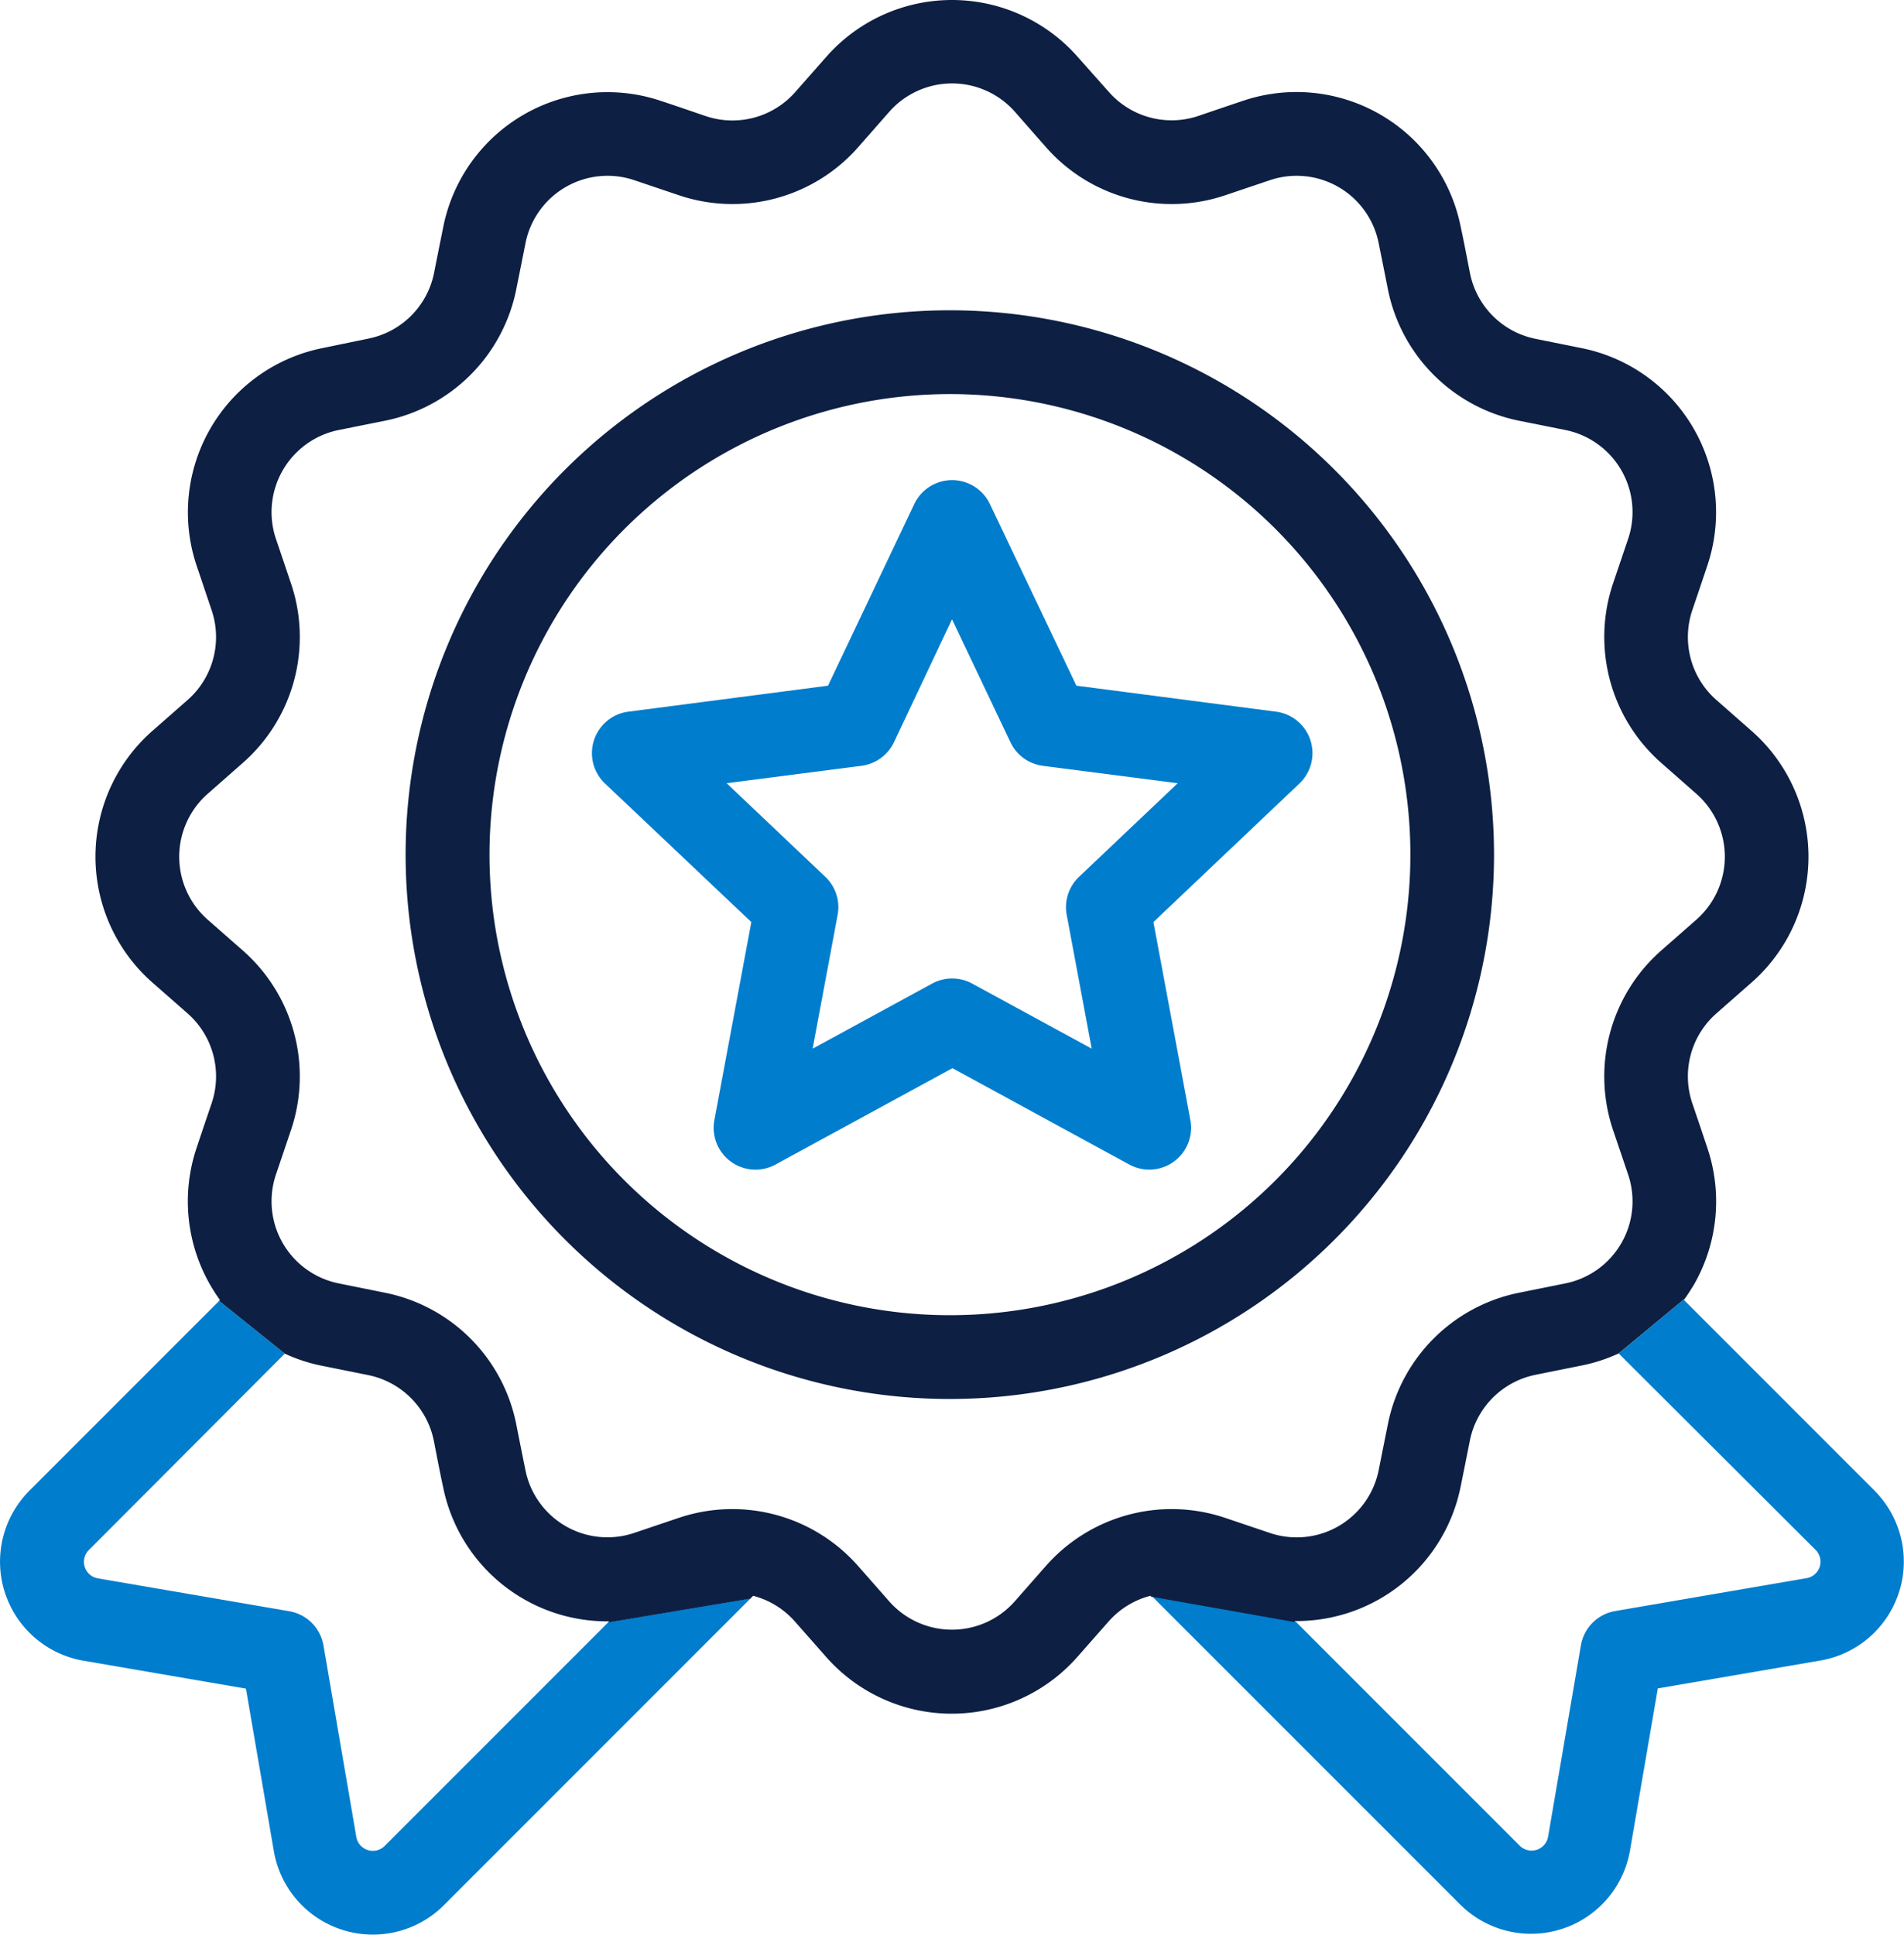
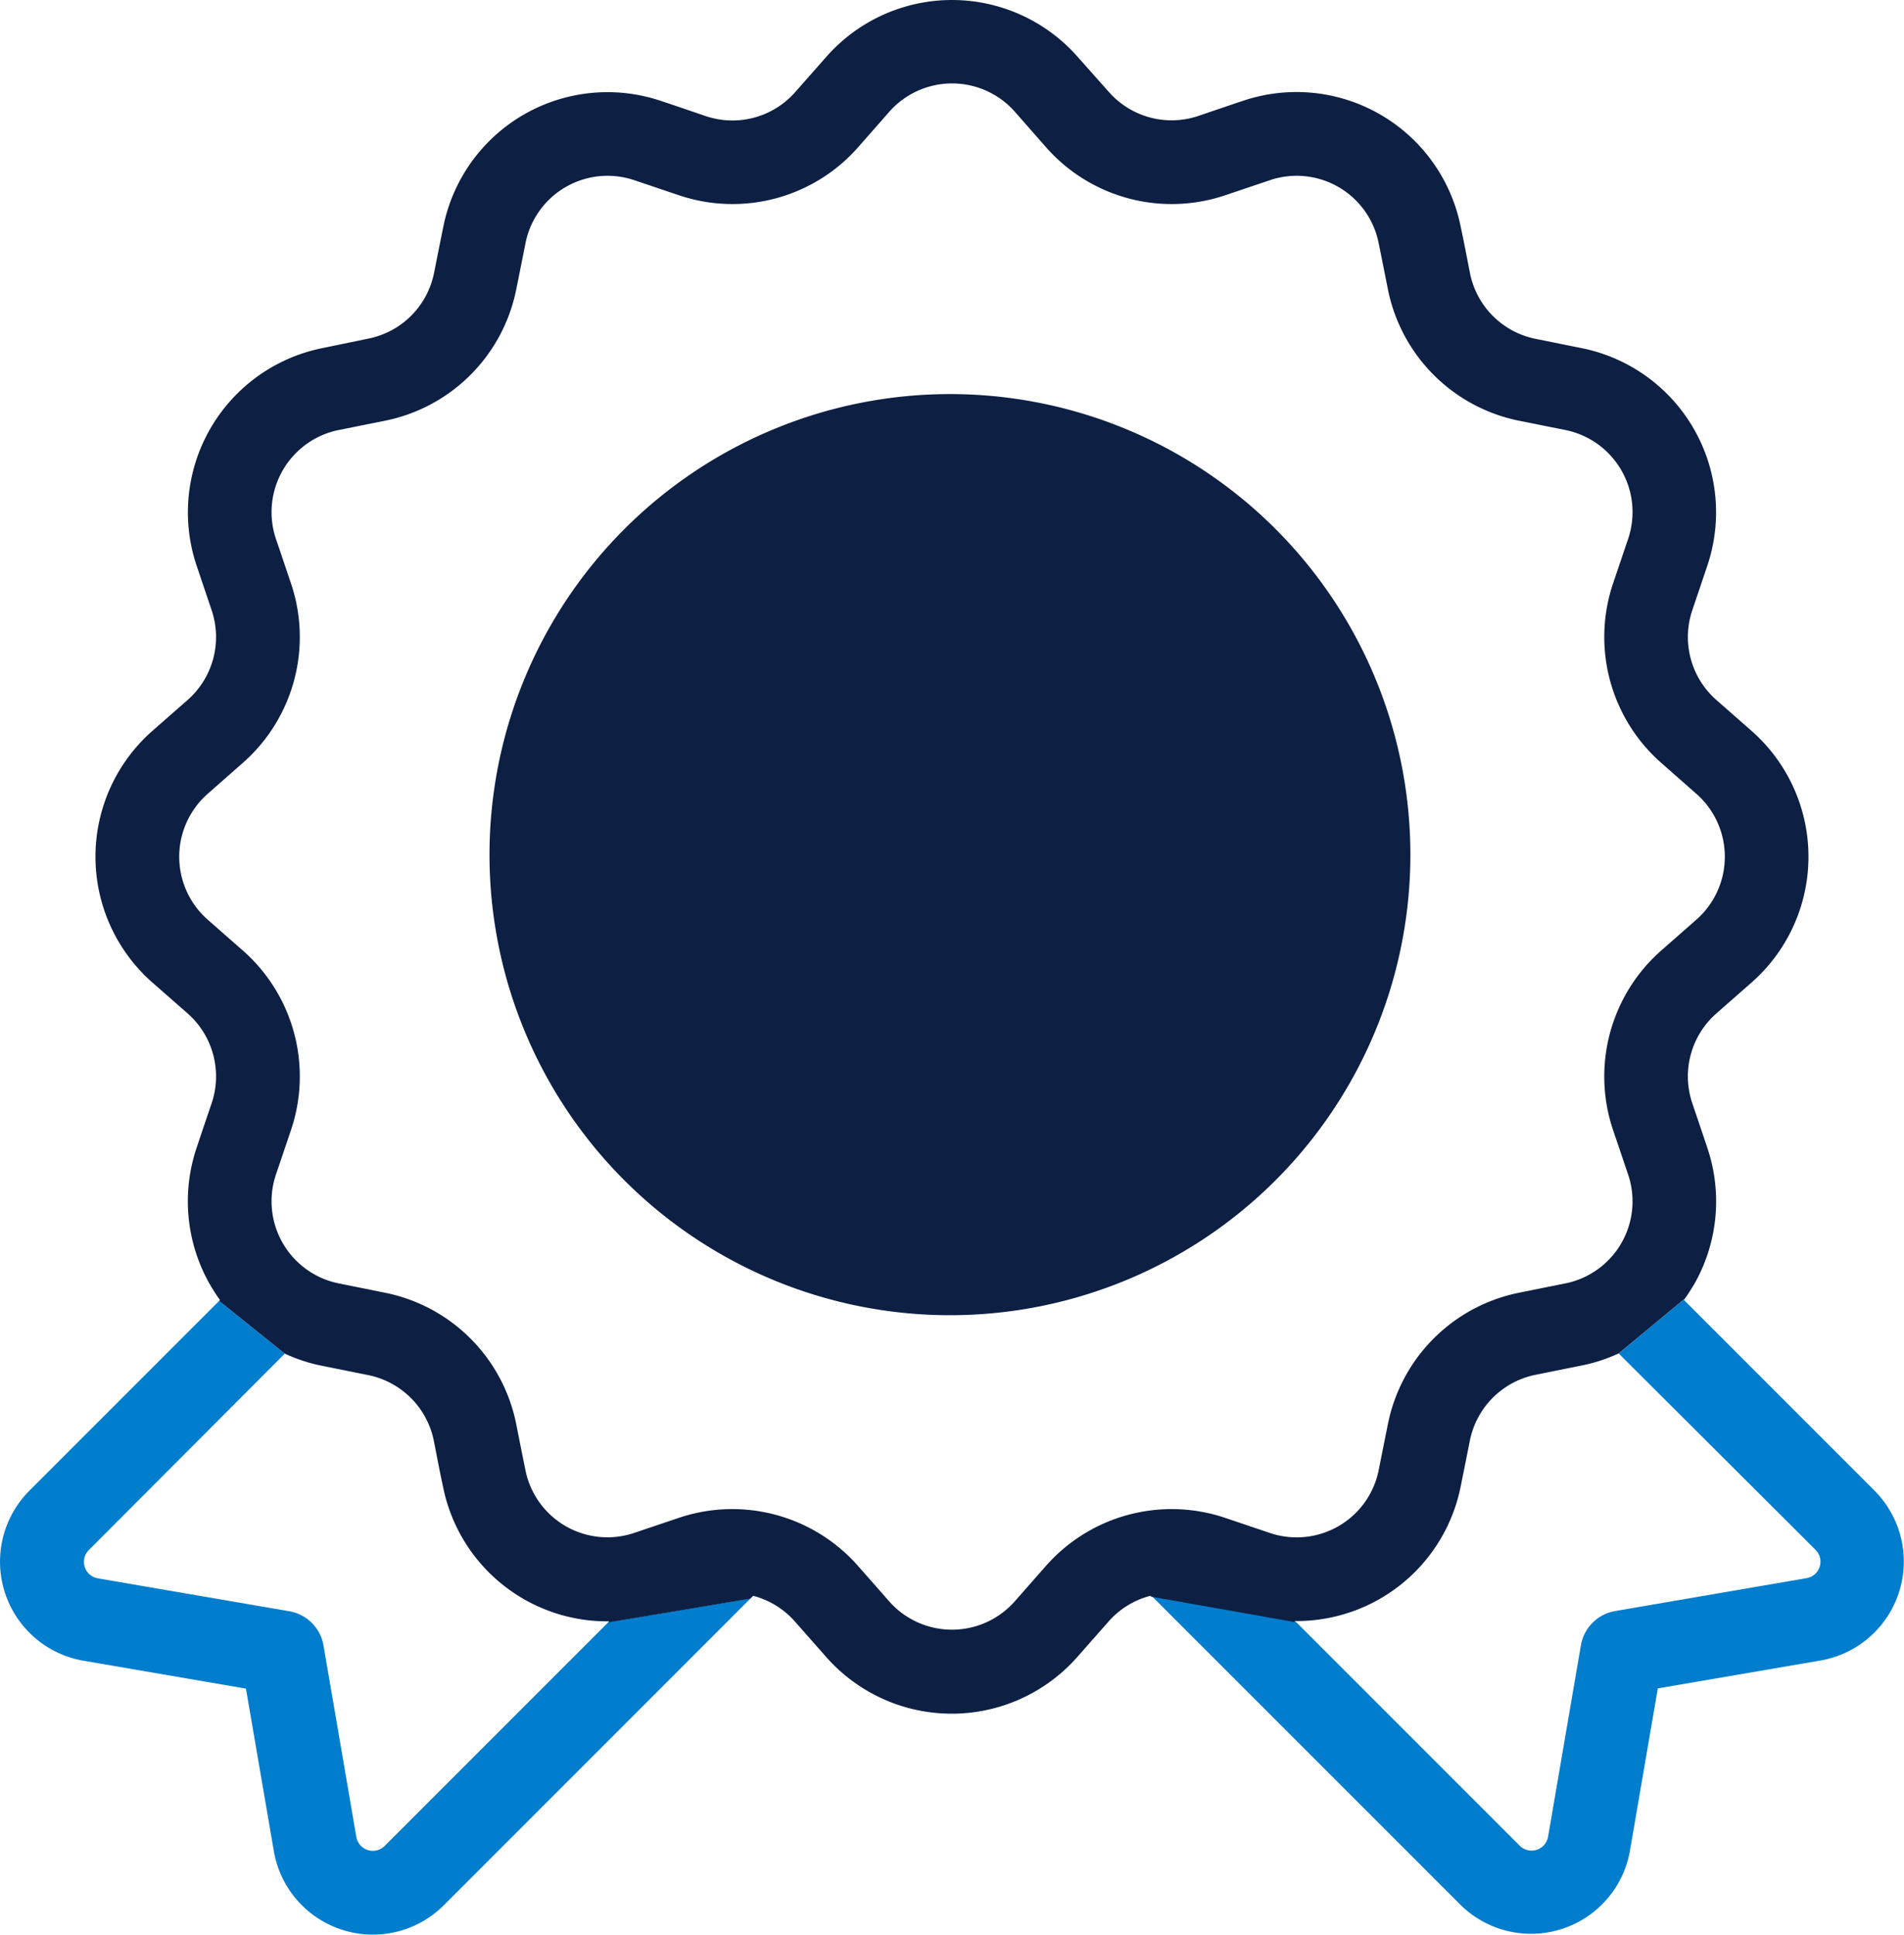
<svg xmlns="http://www.w3.org/2000/svg" width="32.825" height="33.344" viewBox="0 0 32.825 33.344">
  <defs>
    <clipPath id="clip-path">
      <rect id="Rectángulo_821" data-name="Rectángulo 821" width="32.825" height="33.344" transform="translate(0 0)" fill="none" />
    </clipPath>
  </defs>
  <g id="Grupo_652" data-name="Grupo 652" transform="translate(0 0)">
    <g id="Grupo_651" data-name="Grupo 651" clip-path="url(#clip-path)">
-       <path id="Trazado_7484" data-name="Trazado 7484" d="M16.376,5.348a9.382,9.382,0,1,0,9.381,9.381,9.385,9.385,0,0,0-9.381-9.381m0,1.444a7.938,7.938,0,1,1-7.937,7.937,7.942,7.942,0,0,1,7.937-7.937" fill="#0d1f43" fill-rule="evenodd" />
-       <path id="Trazado_7485" data-name="Trazado 7485" d="M17.064,8.683a.722.722,0,0,0-1.3,0l-1.489,3.135-3.443.448a.721.721,0,0,0-.4,1.24l2.521,2.386-.637,3.413a.721.721,0,0,0,1.054.766l3.05-1.661,3.049,1.661a.721.721,0,0,0,1.053-.766l-.637-3.413L22.4,13.506a.721.721,0,0,0-.4-1.24l-3.443-.448Zm-.651,1.991,1.007,2.119a.722.722,0,0,0,.557.406l2.327.3-1.7,1.612a.721.721,0,0,0-.214.657l.431,2.306-2.061-1.122a.722.722,0,0,0-.69,0l-2.06,1.122.431-2.306a.721.721,0,0,0-.214-.657l-1.7-1.612,2.326-.3a.725.725,0,0,0,.559-.406Z" fill="#007dcd" fill-rule="evenodd" />
+       <path id="Trazado_7484" data-name="Trazado 7484" d="M16.376,5.348m0,1.444a7.938,7.938,0,1,1-7.937,7.937,7.942,7.942,0,0,1,7.937-7.937" fill="#0d1f43" fill-rule="evenodd" />
      <path id="Trazado_7486" data-name="Trazado 7486" d="M6.632,31.815a.289.289,0,0,1-.489-.155l-.566-3.3a.723.723,0,0,0-.59-.59l-3.3-.567a.288.288,0,0,1-.155-.488L4.91,23.33l-1.132-.909-3.27,3.27a1.732,1.732,0,0,0,.932,2.932l2.8.481.481,2.8a1.732,1.732,0,0,0,2.932.932l5.288-5.288-2.452.41Z" fill="#007dcd" fill-rule="evenodd" />
      <path id="Trazado_7487" data-name="Trazado 7487" d="M32.317,25.691l-3.285-3.285c.007-.009.012-.019.018-.028l-1.144.949,0,0L31.3,26.712a.288.288,0,0,1-.155.488l-3.3.567a.723.723,0,0,0-.59.589l-.566,3.3a.289.289,0,0,1-.489.155l-3.862-3.862-2.48-.439,5.322,5.321A1.731,1.731,0,0,0,28.1,31.9l.481-2.8,2.8-.48a1.731,1.731,0,0,0,.932-2.932" fill="#007dcd" fill-rule="evenodd" />
      <path id="Trazado_7488" data-name="Trazado 7488" d="M22.317,27.939a2.885,2.885,0,0,0,2.865-2.319c.055-.271.109-.541.159-.793a1.446,1.446,0,0,1,1.132-1.132l.794-.16a2.837,2.837,0,0,0,.638-.208l1.145-.949c.053-.074.1-.15.15-.23a2.885,2.885,0,0,0,.234-2.366c-.088-.263-.176-.524-.259-.768a1.444,1.444,0,0,1,.414-1.546l.609-.535a2.887,2.887,0,0,0,0-4.335l-.609-.535a1.443,1.443,0,0,1-.414-1.545c.083-.245.171-.506.259-.768A2.885,2.885,0,0,0,27.267,6l-.794-.16A1.443,1.443,0,0,1,25.341,4.7c-.05-.253-.1-.523-.159-.794a2.887,2.887,0,0,0-3.754-2.168c-.263.088-.523.177-.768.26a1.442,1.442,0,0,1-1.545-.415L18.579.98a2.886,2.886,0,0,0-4.334,0l-.536.608A1.442,1.442,0,0,1,12.164,2c-.245-.083-.5-.172-.768-.26A2.887,2.887,0,0,0,7.642,3.911c-.055.271-.109.541-.159.794A1.443,1.443,0,0,1,6.351,5.836L5.557,6A2.887,2.887,0,0,0,3.39,9.75c.089.262.176.523.259.768a1.445,1.445,0,0,1-.413,1.545l-.61.535a2.887,2.887,0,0,0,0,4.335l.61.535a1.446,1.446,0,0,1,.413,1.546c-.083.244-.17.5-.259.768a2.886,2.886,0,0,0,.235,2.366c.052.09.108.176.167.258l-.014.015,1.132.909,0,0a2.8,2.8,0,0,0,.643.21l.794.16a1.446,1.446,0,0,1,1.132,1.131c.05.253.1.523.159.794a2.885,2.885,0,0,0,2.865,2.319l-.019.019,2.452-.41.048-.049a1.444,1.444,0,0,1,.721.444l.536.608a2.886,2.886,0,0,0,4.334,0l.536-.608a1.444,1.444,0,0,1,.721-.444l.015.015,2.48.439Zm-1.195-1.778a2.888,2.888,0,0,0-3.091.829c-.17.193-.352.4-.535.608a1.444,1.444,0,0,1-2.168,0c-.183-.209-.365-.415-.535-.608a2.888,2.888,0,0,0-3.091-.829l-.768.259a1.442,1.442,0,0,1-1.876-1.083c-.055-.272-.109-.542-.16-.8A2.885,2.885,0,0,0,6.635,22.28l-.794-.16a1.444,1.444,0,0,1-1.084-1.876c.09-.263.177-.524.26-.768a2.888,2.888,0,0,0-.829-3.092L3.58,15.85a1.444,1.444,0,0,1,0-2.168l.608-.535a2.887,2.887,0,0,0,.829-3.091c-.083-.244-.17-.506-.26-.768A1.445,1.445,0,0,1,5.841,7.411l.794-.159A2.889,2.889,0,0,0,8.9,4.989c.051-.253.105-.523.16-.8a1.442,1.442,0,0,1,1.876-1.083l.768.259a2.886,2.886,0,0,0,3.091-.828l.535-.609a1.444,1.444,0,0,1,2.168,0l.535.609a2.886,2.886,0,0,0,3.091.828l.768-.259a1.442,1.442,0,0,1,1.876,1.083c.055.272.109.542.16.8a2.889,2.889,0,0,0,2.263,2.263l.794.159a1.443,1.443,0,0,1,1.084,1.877c-.089.262-.177.524-.26.768a2.889,2.889,0,0,0,.829,3.091l.608.535a1.444,1.444,0,0,1,0,2.168l-.608.534a2.89,2.89,0,0,0-.829,3.092c.083.244.171.505.26.768a1.442,1.442,0,0,1-1.084,1.876l-.794.16a2.886,2.886,0,0,0-2.263,2.262c-.051.253-.105.523-.16.8A1.442,1.442,0,0,1,21.89,26.42l-.768-.259" fill="#0d1f43" fill-rule="evenodd" />
    </g>
  </g>
</svg>